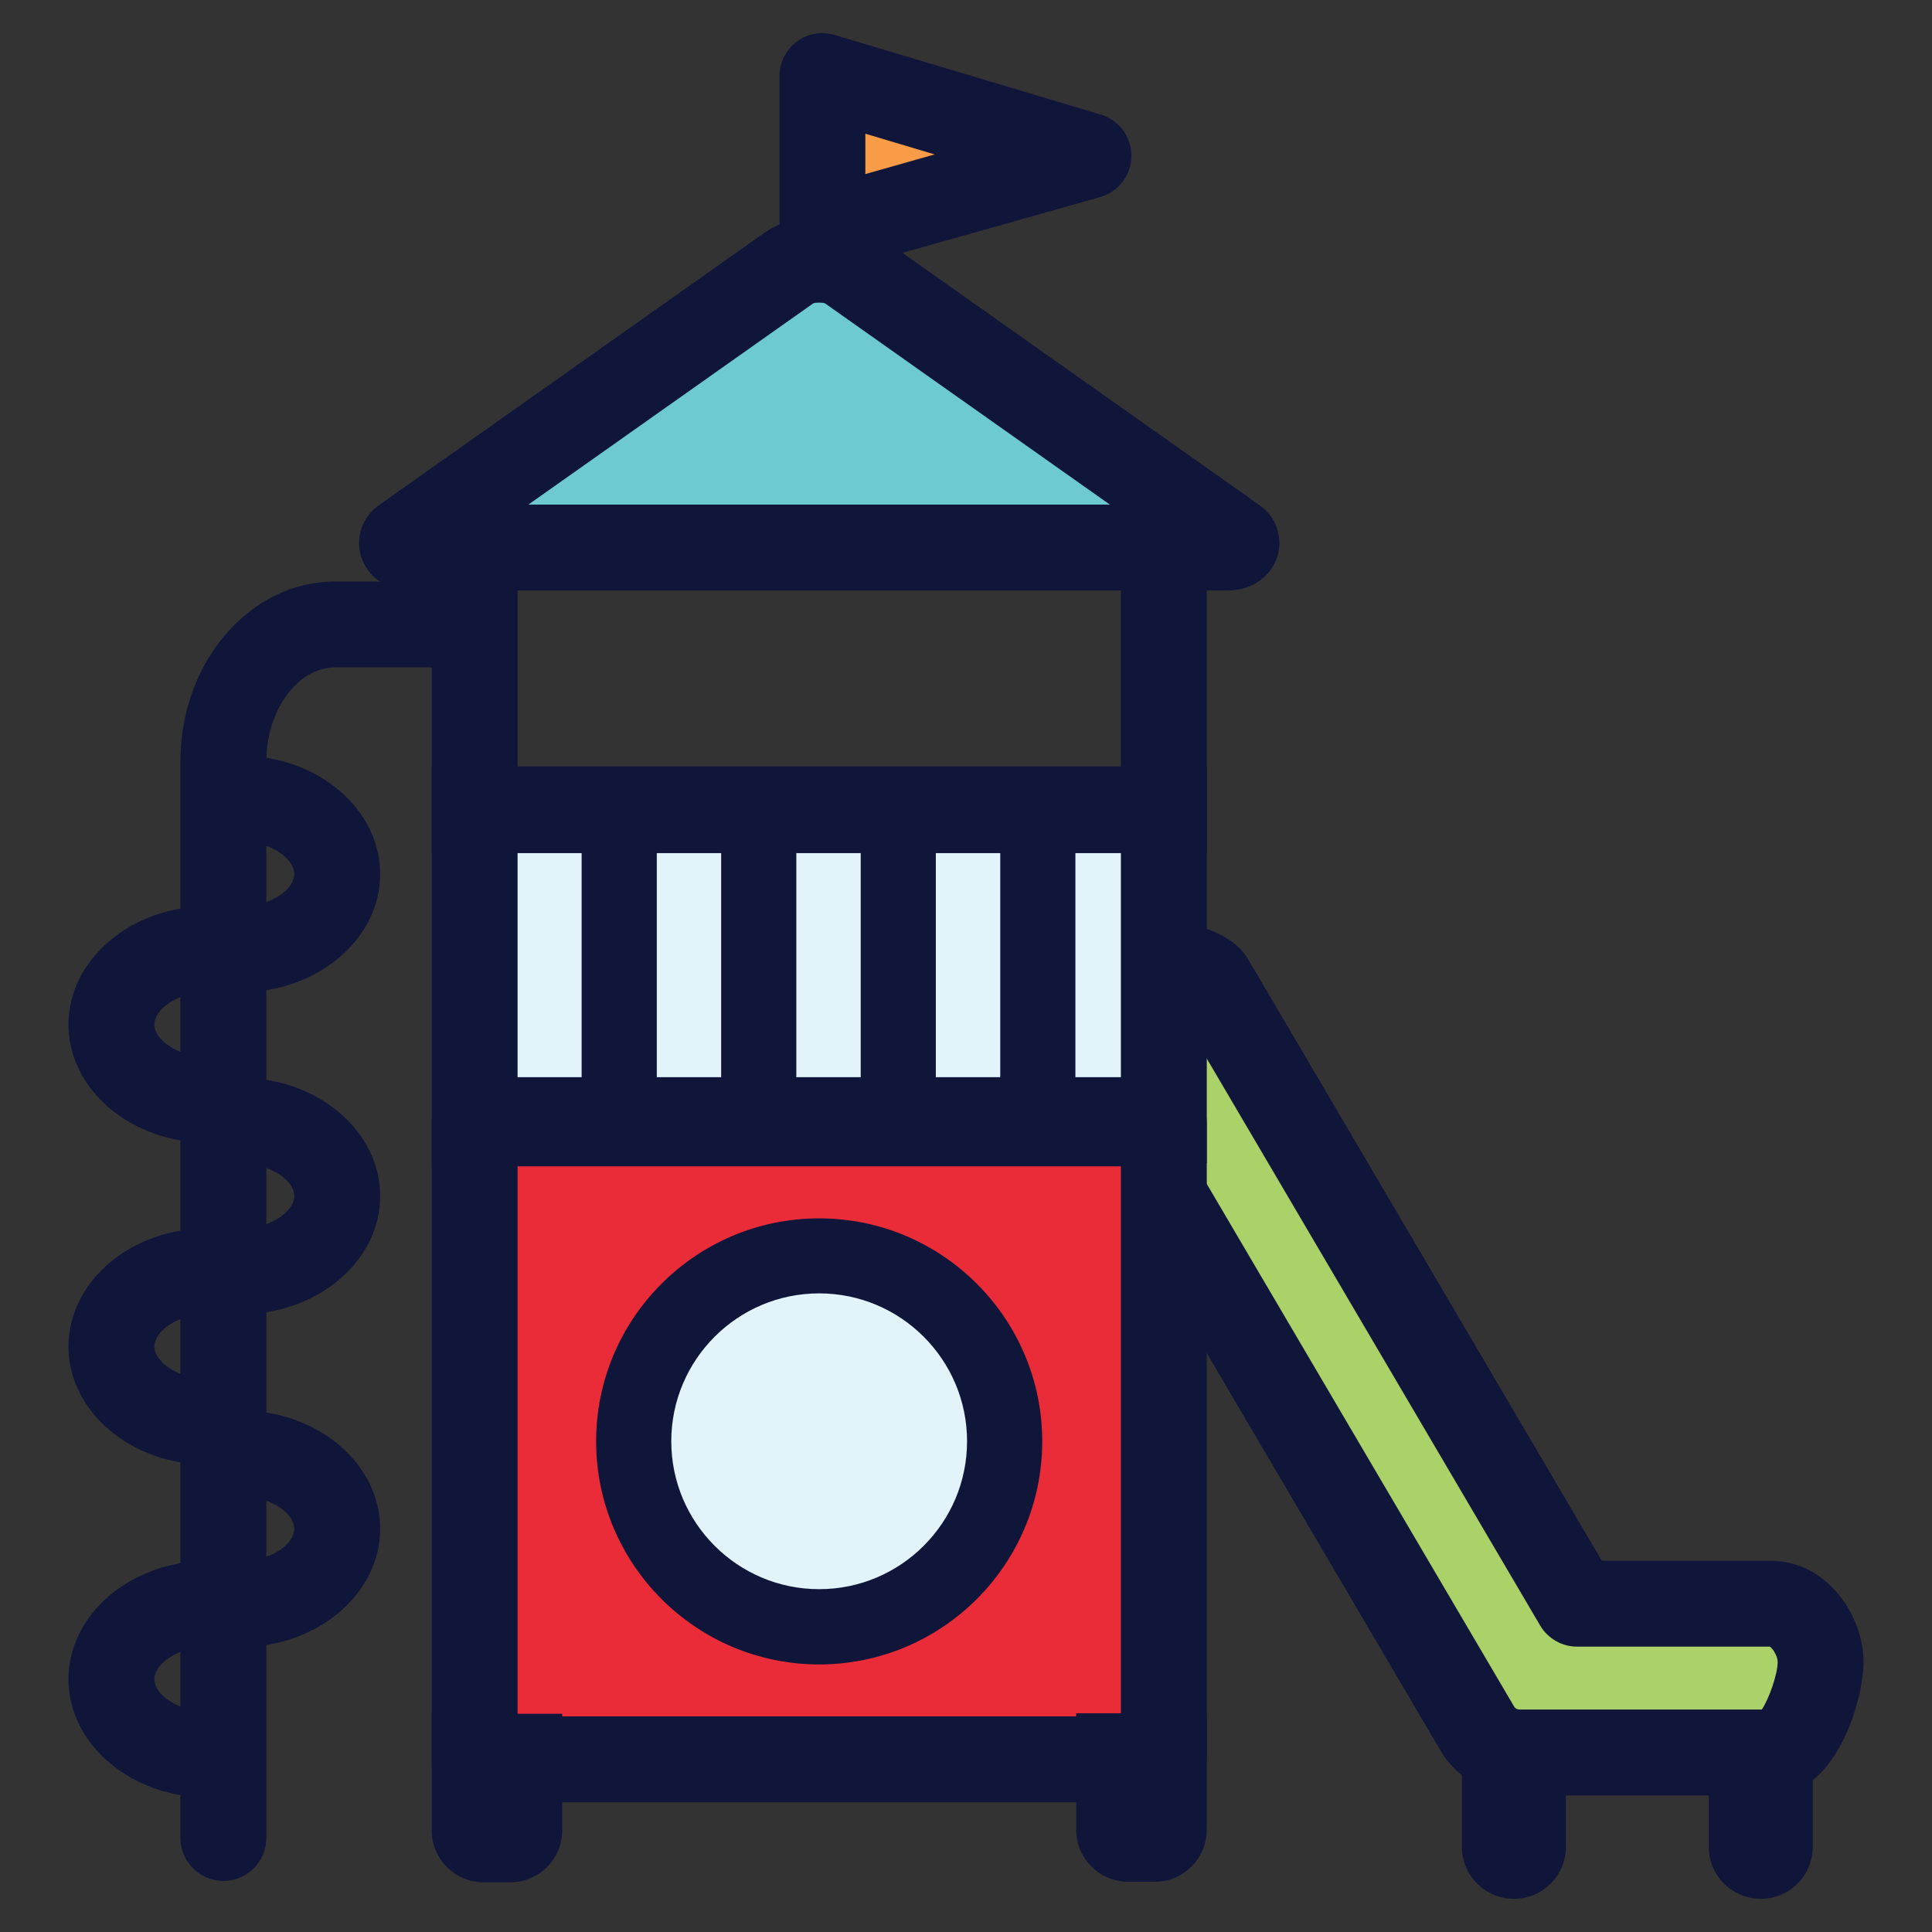
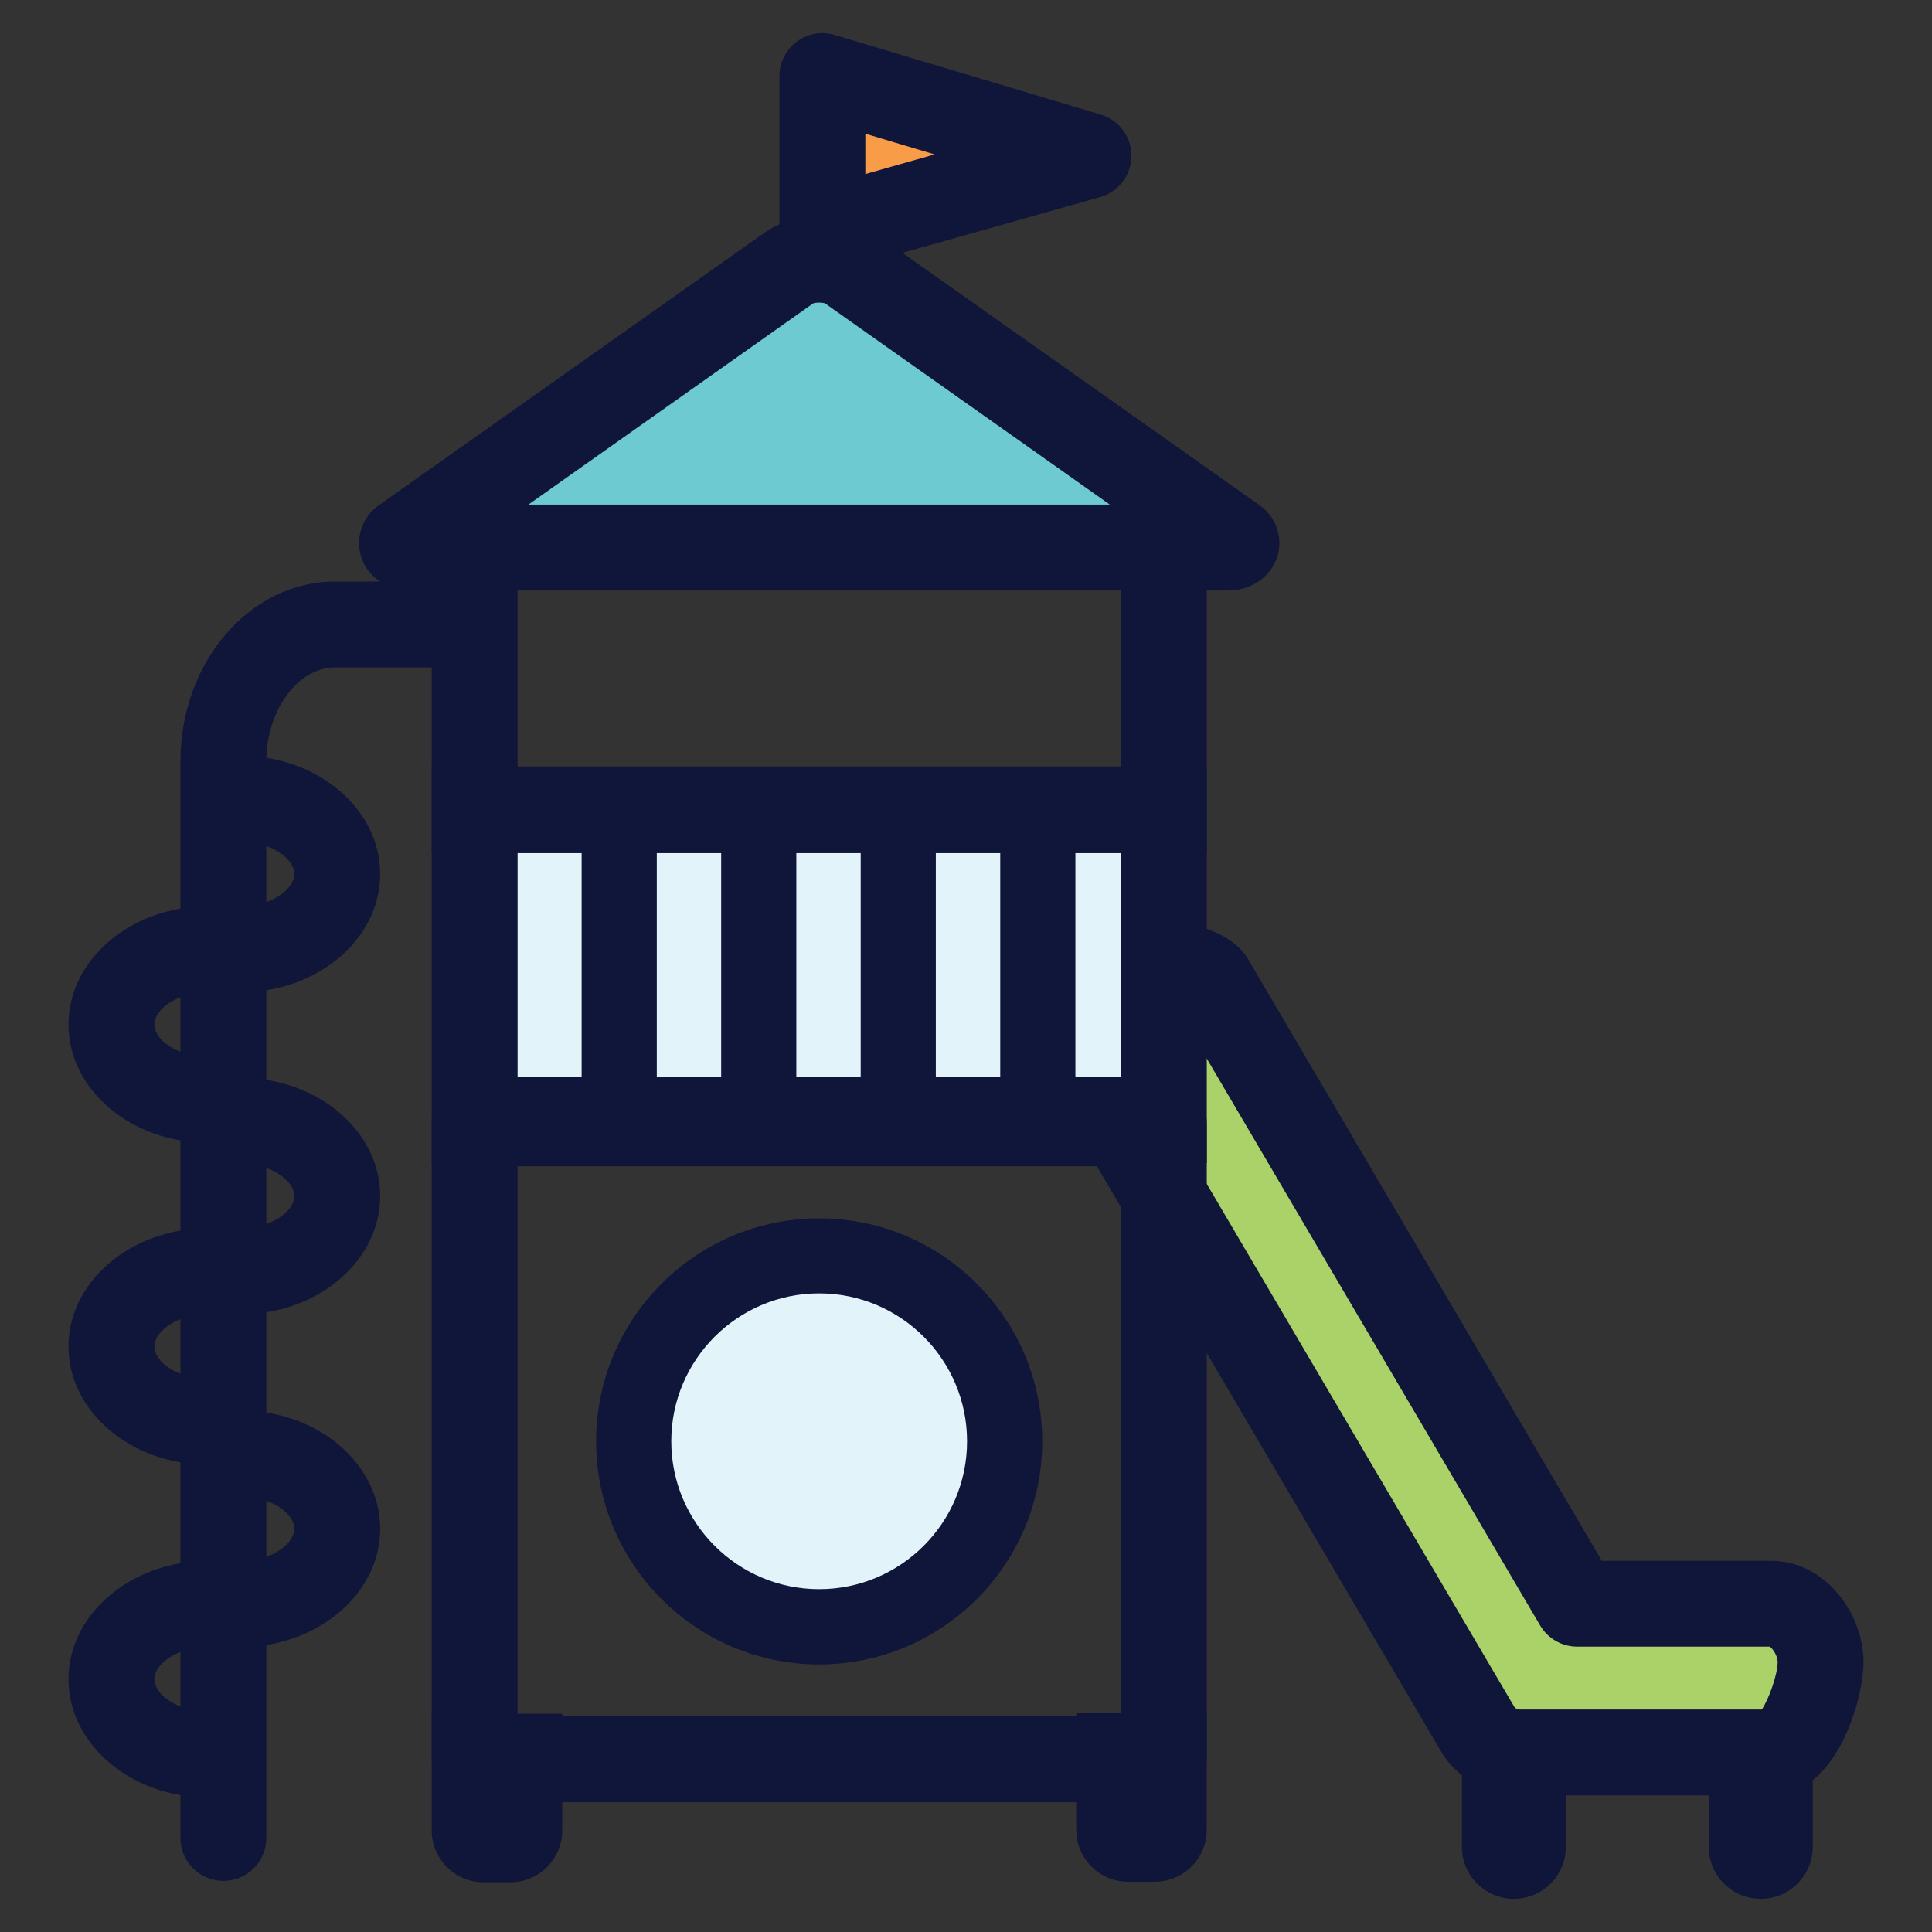
<svg xmlns="http://www.w3.org/2000/svg" width="40" height="40" viewBox="0 0 40 40" fill="none">
  <rect x="0" y="0" width="40" height="40" fill="#333333" stroke="none" />
-   <path d="M36.673 36.282H31.458C31.125 36.282 30.813 36.12 30.622 35.849L23.016 22.913L19.482 22.424C18.92 22.406 18.478 21.266 18.496 20.704C18.513 20.14 18.989 19.697 19.549 19.717L23.591 19.853C23.911 19.864 24.873 20.024 25.058 20.286L32.653 33.204H36.671C37.236 33.204 37.691 33.846 37.691 34.411C37.691 34.975 37.233 36.284 36.671 36.284L36.673 36.282Z" fill="#AAD268" />
+   <path d="M36.673 36.282H31.458L23.016 22.913L19.482 22.424C18.92 22.406 18.478 21.266 18.496 20.704C18.513 20.14 18.989 19.697 19.549 19.717L23.591 19.853C23.911 19.864 24.873 20.024 25.058 20.286L32.653 33.204H36.671C37.236 33.204 37.691 33.846 37.691 34.411C37.691 34.975 37.233 36.284 36.671 36.284L36.673 36.282Z" fill="#AAD268" />
  <path d="M36.673 37.172H31.458C30.836 37.172 30.253 36.867 29.896 36.36C29.882 36.34 29.869 36.32 29.858 36.3L22.469 23.736L19.393 23.309C19.038 23.28 18.436 23.083 17.976 22.165C17.733 21.68 17.593 21.109 17.609 20.674C17.627 20.163 17.842 19.687 18.218 19.338C18.591 18.991 19.078 18.811 19.587 18.829L23.622 18.965C23.638 18.965 25.262 19.027 25.787 19.776C25.8 19.796 25.814 19.816 25.827 19.836L33.165 32.316H36.673C37.798 32.316 38.582 33.42 38.582 34.411C38.582 35.198 38.014 37.174 36.673 37.174V37.172ZM31.362 35.352C31.387 35.378 31.422 35.394 31.458 35.394H36.476C36.627 35.172 36.805 34.658 36.805 34.409C36.805 34.291 36.709 34.136 36.642 34.092H32.654C32.338 34.092 32.047 33.925 31.887 33.654L24.389 20.903C24.182 20.829 23.758 20.747 23.56 20.74L19.518 20.605C19.471 20.598 19.442 20.623 19.425 20.638C19.407 20.656 19.382 20.685 19.382 20.732C19.376 20.938 19.538 21.383 19.671 21.552L23.134 22.032C23.402 22.069 23.64 22.227 23.778 22.46L31.358 35.349L31.362 35.352Z" fill="#10153A" />
  <path d="M24.982 17.647H8.938V10.104H24.985V17.647H24.982ZM10.716 15.869H23.207V11.882H10.716V15.869Z" fill="#10153A" />
  <path d="M9.827 16.773H24.096V23.191H9.827V16.773Z" fill="#E2F3FA" />
  <path d="M24.982 24.08H8.938V15.885H24.985V24.08H24.982ZM10.716 22.302H23.207V17.663H10.716V22.302Z" fill="#10153A" />
  <path d="M12.042 15.876H13.598V22.36H12.042V15.876Z" fill="#10153A" />
  <path d="M14.931 15.876H16.487V22.36H14.931V15.876Z" fill="#10153A" />
  <path d="M17.82 15.876H19.375V22.36H17.82V15.876Z" fill="#10153A" />
  <path d="M20.709 15.876H22.265V22.36H20.709V15.876Z" fill="#10153A" />
-   <path d="M9.827 23.258H24.096V36.422H9.827V23.258Z" fill="#EA2C38" />
  <path d="M24.093 37.314H9.827C9.336 37.314 8.938 36.916 8.938 36.425V23.258C8.938 22.767 9.336 22.369 9.827 22.369H24.096C24.587 22.369 24.985 22.767 24.985 23.258V36.425C24.985 36.916 24.587 37.314 24.096 37.314H24.093ZM10.716 35.536H23.207V24.147H10.716V35.536Z" fill="#10153A" />
  <path d="M9.827 36.371H10.751V37.895C10.751 38 10.667 38.082 10.564 38.082H10.015C9.911 38.082 9.829 37.998 9.829 37.895V36.371H9.827Z" fill="#AAD268" />
  <path d="M10.562 38.971H10.014C9.42 38.971 8.938 38.489 8.938 37.896V35.482H11.64V37.896C11.64 38.489 11.158 38.971 10.565 38.971H10.562Z" fill="#10153A" />
  <path d="M23.169 36.36H24.093V37.885C24.093 37.989 24.009 38.072 23.907 38.072H23.358C23.253 38.072 23.171 37.987 23.171 37.885V36.36H23.169Z" fill="#AAD268" />
  <path d="M23.907 38.96H23.358C22.764 38.96 22.282 38.477 22.282 37.884V35.471H24.984V37.884C24.984 38.477 24.502 38.96 23.909 38.96H23.907Z" fill="#10153A" />
  <path d="M16.34 5.542L8.358 11.182C8.271 11.245 8.349 11.334 8.489 11.334H25.429C25.569 11.334 25.647 11.242 25.56 11.182L17.578 5.542C17.26 5.318 16.658 5.318 16.34 5.542Z" fill="#6CCAD0" />
  <path d="M25.431 12.225H8.489C8.016 12.225 7.609 11.945 7.478 11.527C7.353 11.131 7.5 10.702 7.847 10.458L15.829 4.818C16.453 4.376 17.469 4.376 18.093 4.818L26.076 10.458C26.422 10.702 26.569 11.131 26.445 11.527C26.311 11.945 25.904 12.225 25.433 12.225H25.431ZM10.942 10.447H22.978L17.08 6.28C17.022 6.26 16.896 6.26 16.838 6.28L10.94 10.447H10.942Z" fill="#10153A" />
  <path d="M31.342 38.425C31.238 38.425 31.156 38.34 31.156 38.238V36.714H31.531V38.238C31.531 38.343 31.447 38.425 31.345 38.425H31.342Z" fill="#AAD268" />
  <path d="M31.342 39.313C30.749 39.313 30.267 38.831 30.267 38.238V35.824H32.42V38.238C32.42 38.831 31.938 39.313 31.344 39.313H31.342Z" fill="#10153A" />
-   <path d="M36.453 38.425C36.349 38.425 36.267 38.34 36.267 38.238V36.714H36.642V38.238C36.642 38.343 36.558 38.425 36.455 38.425H36.453Z" fill="#AAD268" />
  <path d="M36.453 39.313C35.86 39.313 35.378 38.831 35.378 38.238V35.824H37.531V38.238C37.531 38.831 37.049 39.313 36.456 39.313H36.453Z" fill="#10153A" />
  <path d="M22.538 3.224L17.027 4.78V1.575L22.538 3.224Z" fill="#F89C47" />
  <path d="M17.027 5.668C16.835 5.668 16.647 5.606 16.491 5.488C16.269 5.32 16.138 5.057 16.138 4.78V1.575C16.138 1.295 16.271 1.031 16.495 0.862C16.72 0.693 17.011 0.642 17.282 0.724L22.791 2.373C23.169 2.486 23.429 2.835 23.424 3.231C23.422 3.626 23.158 3.971 22.778 4.08L17.269 5.635C17.189 5.657 17.109 5.668 17.027 5.668ZM17.916 2.768V3.604L19.351 3.197L17.916 2.768Z" fill="#10153A" />
  <path d="M16.96 33.682C19.081 33.682 20.8 31.963 20.8 29.842C20.8 27.721 19.081 26.002 16.96 26.002C14.839 26.002 13.12 27.721 13.12 29.842C13.12 31.963 14.839 33.682 16.96 33.682Z" fill="#E2F3FA" />
  <path d="M16.96 34.46C14.413 34.46 12.342 32.389 12.342 29.842C12.342 27.296 14.413 25.225 16.96 25.225C19.507 25.225 21.578 27.296 21.578 29.842C21.578 32.389 19.507 34.46 16.96 34.46ZM16.96 26.778C15.271 26.778 13.898 28.151 13.898 29.84C13.898 31.529 15.271 32.902 16.96 32.902C18.649 32.902 20.022 31.529 20.022 29.84C20.022 28.151 18.649 26.778 16.96 26.778Z" fill="#10153A" />
  <path d="M4.625 38.942C4.134 38.942 3.736 38.544 3.736 38.053V15.758C3.736 13.709 5.171 12.04 6.936 12.04H9.705C10.196 12.04 10.594 12.438 10.594 12.929C10.594 13.42 10.196 13.818 9.705 13.818H6.936C6.165 13.818 5.514 14.707 5.514 15.758V38.053C5.514 38.544 5.116 38.942 4.625 38.942Z" fill="#10153A" />
  <path d="M4.311 23.66C2.716 23.66 1.418 22.561 1.418 21.212C1.418 19.863 2.716 18.763 4.311 18.763C4.802 18.763 5.2 19.16 5.2 19.652C5.2 20.143 4.802 20.541 4.311 20.541C3.674 20.541 3.196 20.896 3.196 21.212C3.196 21.527 3.674 21.883 4.311 21.883C4.802 21.883 5.2 22.28 5.2 22.772C5.2 23.263 4.802 23.66 4.311 23.66Z" fill="#10153A" />
  <path d="M4.978 20.544C4.487 20.544 4.089 20.146 4.089 19.655C4.089 19.164 4.487 18.767 4.978 18.767C5.616 18.767 6.093 18.411 6.093 18.095C6.093 17.78 5.616 17.424 4.978 17.424C4.487 17.424 4.089 17.026 4.089 16.535C4.089 16.044 4.487 15.646 4.978 15.646C6.573 15.646 7.871 16.747 7.871 18.095C7.871 19.444 6.573 20.544 4.978 20.544Z" fill="#10153A" />
  <path d="M4.311 30.326C2.716 30.326 1.418 29.227 1.418 27.878C1.418 26.529 2.716 25.429 4.311 25.429C4.802 25.429 5.2 25.826 5.2 26.318C5.2 26.809 4.802 27.206 4.311 27.206C3.674 27.206 3.196 27.562 3.196 27.878C3.196 28.193 3.674 28.549 4.311 28.549C4.802 28.549 5.2 28.947 5.2 29.438C5.2 29.929 4.802 30.326 4.311 30.326Z" fill="#10153A" />
  <path d="M4.978 27.211C4.487 27.211 4.089 26.814 4.089 26.322C4.089 25.831 4.487 25.433 4.978 25.433C5.616 25.433 6.093 25.078 6.093 24.762C6.093 24.447 5.616 24.091 4.978 24.091C4.487 24.091 4.089 23.694 4.089 23.202C4.089 22.711 4.487 22.314 4.978 22.314C6.573 22.314 7.871 23.413 7.871 24.762C7.871 26.111 6.573 27.211 4.978 27.211Z" fill="#10153A" />
  <path d="M4.311 37.215C2.716 37.215 1.418 36.115 1.418 34.766C1.418 33.417 2.716 32.317 4.311 32.317C4.802 32.317 5.2 32.715 5.2 33.206C5.2 33.697 4.802 34.095 4.311 34.095C3.674 34.095 3.196 34.451 3.196 34.766C3.196 35.082 3.674 35.437 4.311 35.437C4.802 35.437 5.2 35.835 5.2 36.326C5.2 36.817 4.802 37.215 4.311 37.215Z" fill="#10153A" />
  <path d="M4.978 34.1C4.487 34.1 4.089 33.702 4.089 33.211C4.089 32.72 4.487 32.322 4.978 32.322C5.616 32.322 6.093 31.967 6.093 31.651C6.093 31.335 5.616 30.98 4.978 30.98C4.487 30.98 4.089 30.582 4.089 30.091C4.089 29.6 4.487 29.202 4.978 29.202C6.573 29.202 7.871 30.302 7.871 31.651C7.871 33 6.573 34.1 4.978 34.1Z" fill="#10153A" />
</svg>